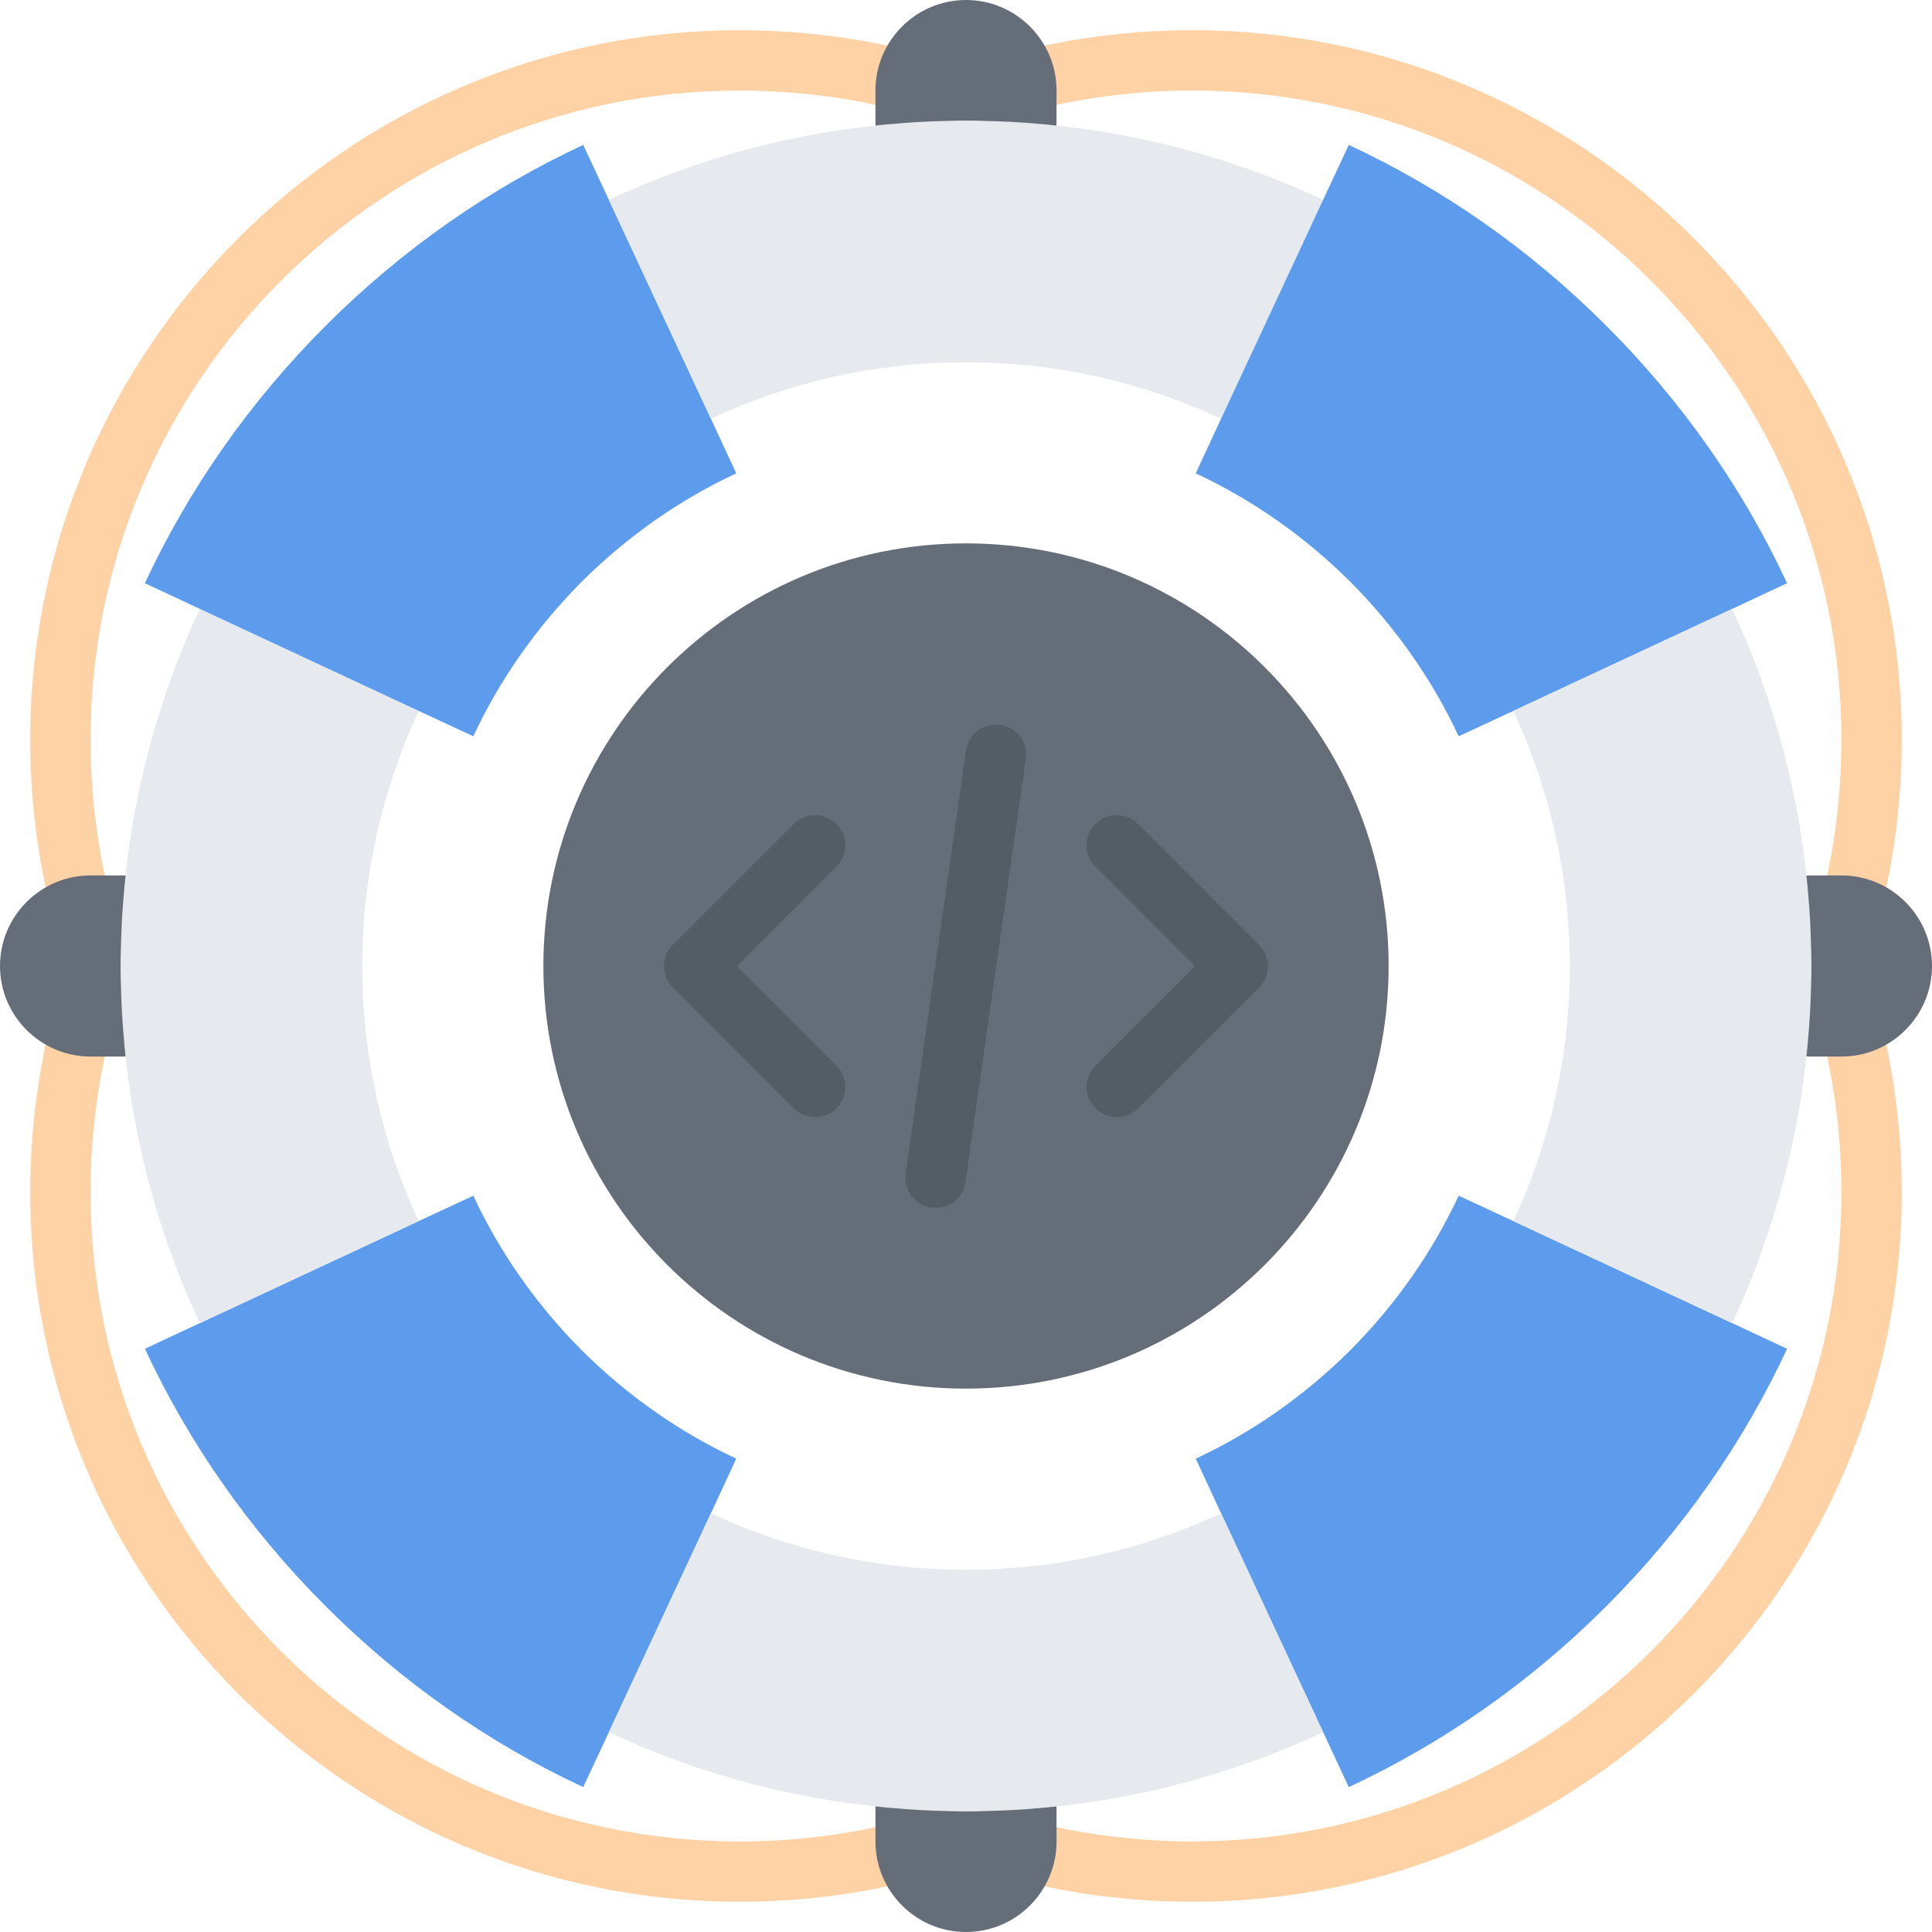
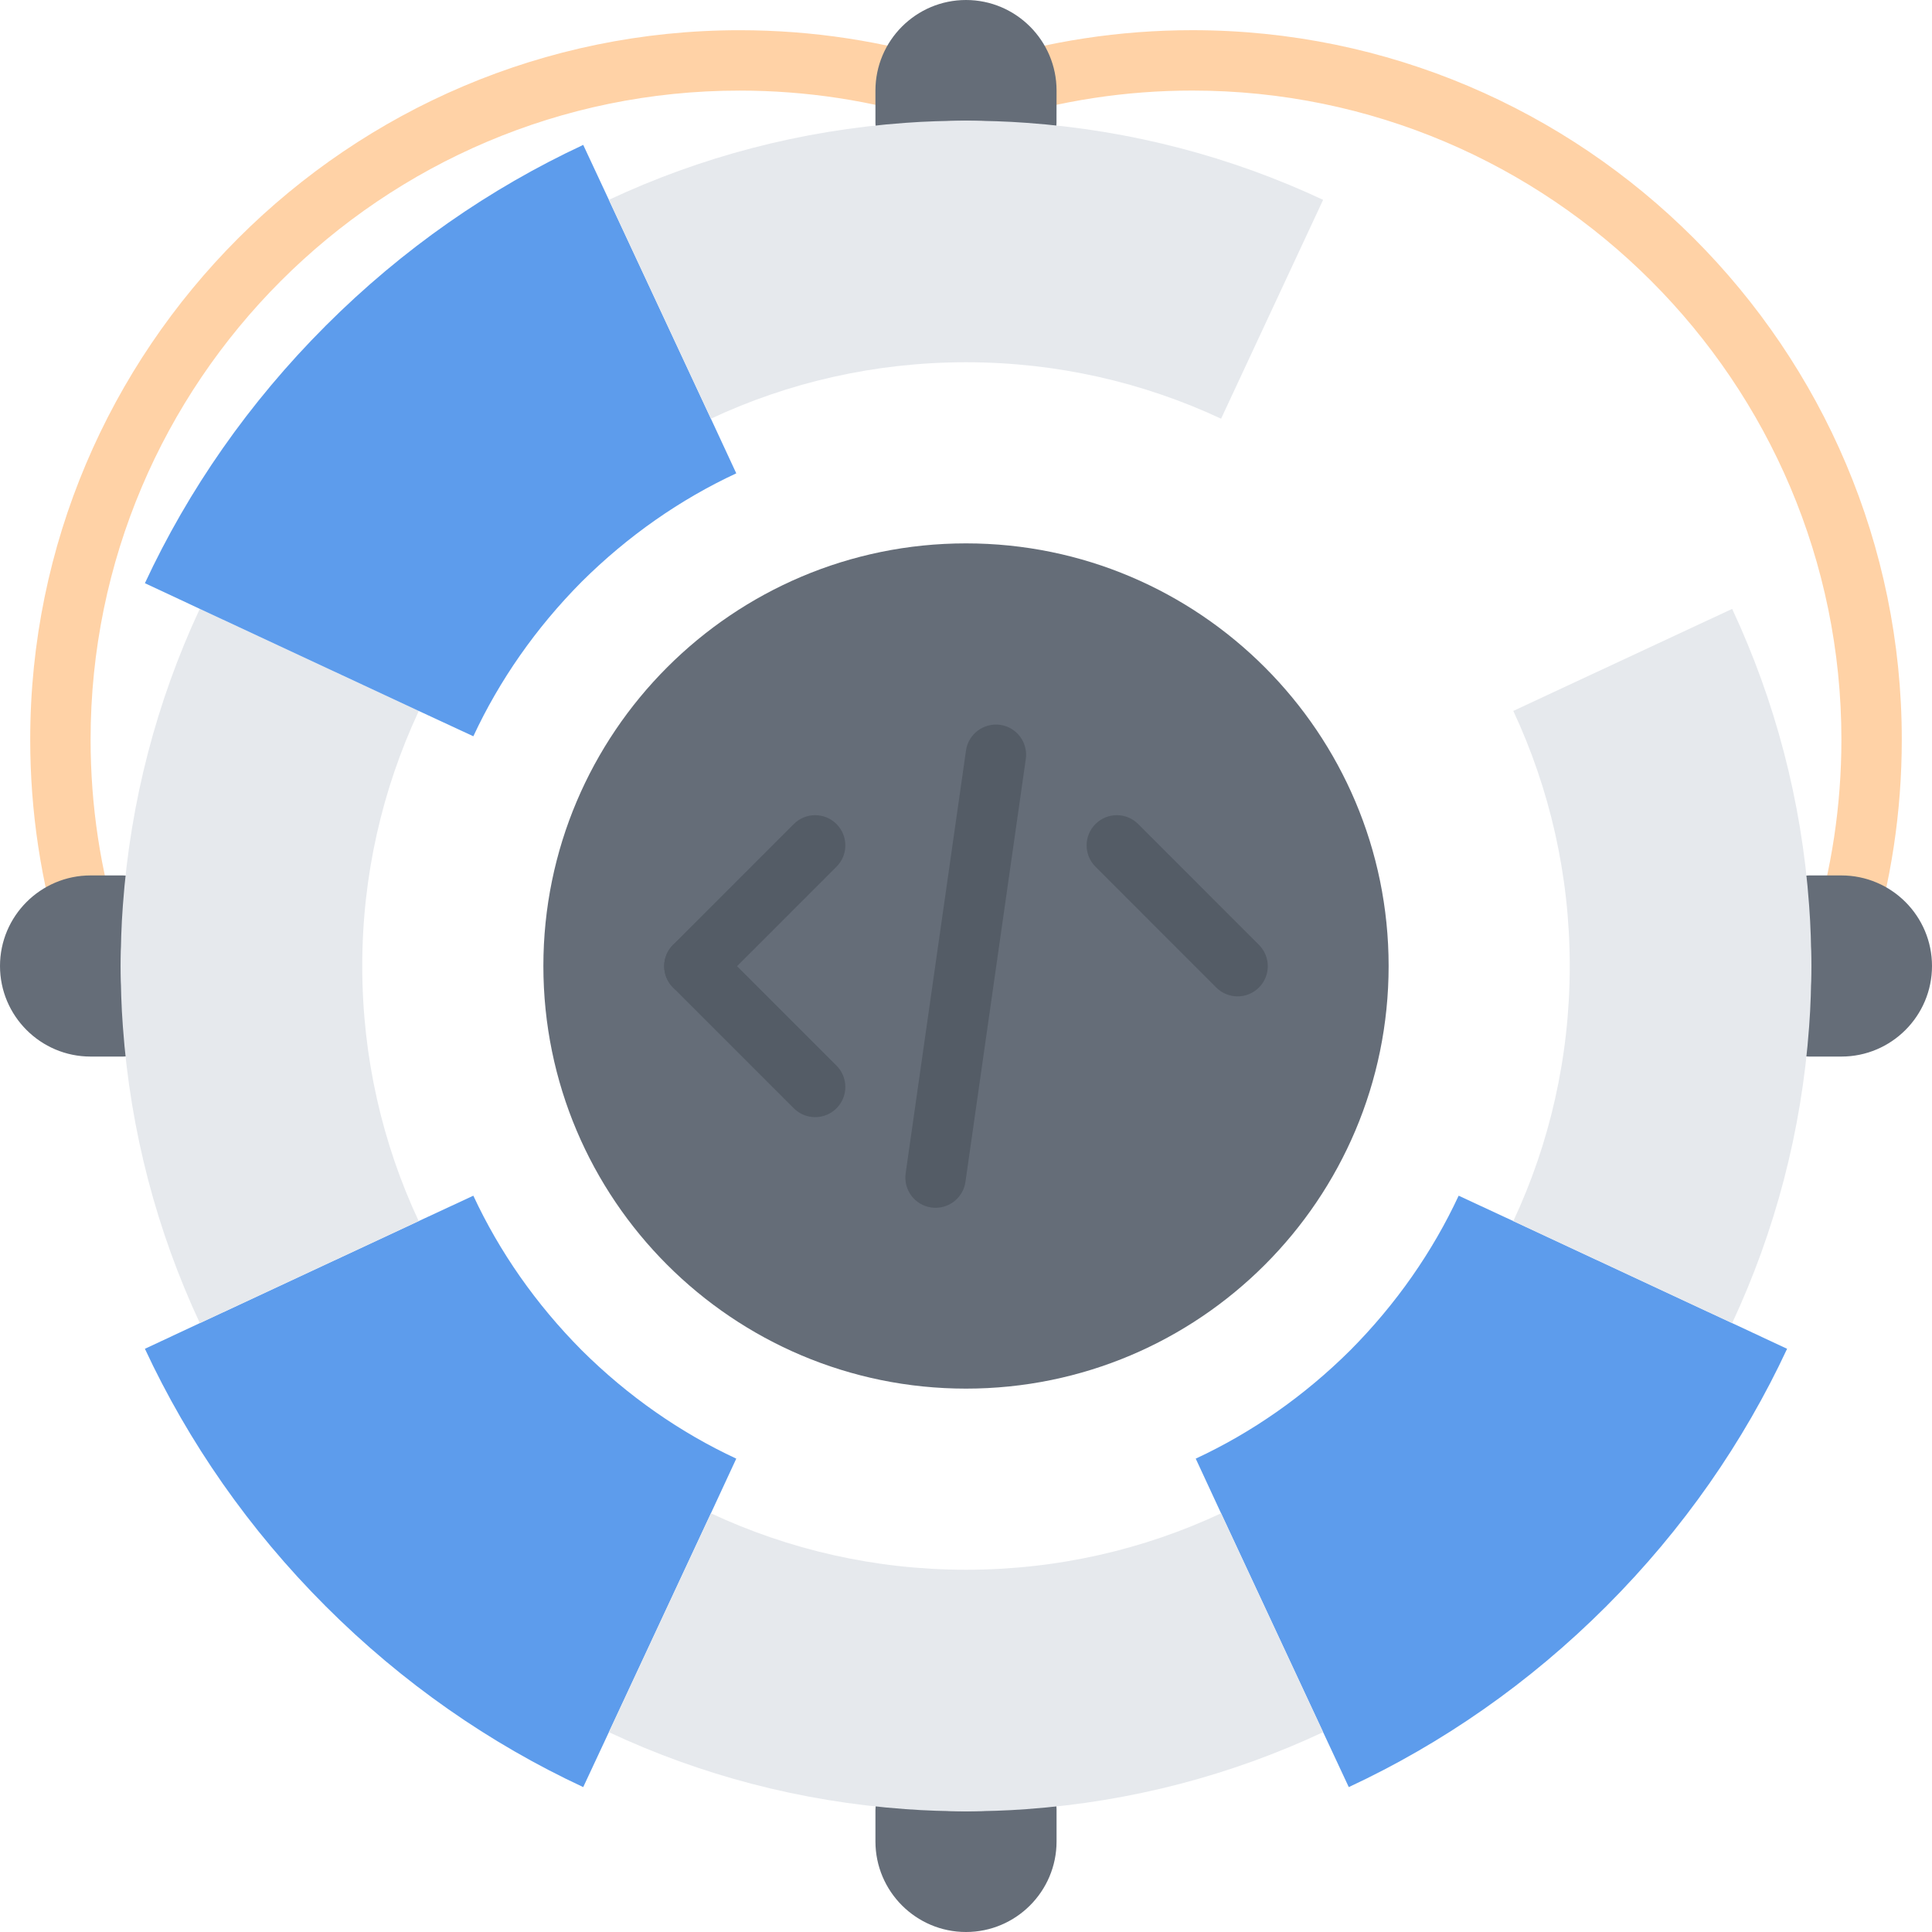
<svg xmlns="http://www.w3.org/2000/svg" version="1.1" id="icons" x="0px" y="0px" width="64px" height="64px" viewBox="0 0 64 64" xml:space="preserve">
  <g>
    <path fill="#656D78" d="M32,18c7.73,0,14,6.28,14,14c0,7.73-6.27,14-14,14s-14-6.27-14-14C18,24.28,24.27,18,32,18z" />
    <g>
      <g>
        <g>
          <path fill="#545C66" d="M23.002,33.006c-0.256,0-0.512-0.098-0.707-0.293c-0.391-0.391-0.391-1.023,0-1.414l4.001-4.002 c0.391-0.391,1.023-0.391,1.414,0s0.391,1.023,0,1.414l-4.001,4.002C23.514,32.908,23.258,33.006,23.002,33.006z" />
        </g>
        <g>
          <path fill="#545C66" d="M27.003,37.007c-0.256,0-0.512-0.098-0.707-0.293l-4.001-4.001c-0.391-0.391-0.391-1.023,0-1.414 s1.023-0.391,1.414,0L27.71,35.3c0.391,0.391,0.391,1.023,0,1.414C27.515,36.909,27.259,37.007,27.003,37.007z" />
        </g>
        <g>
          <path fill="#545C66" d="M40.997,33.006c-0.256,0-0.512-0.098-0.707-0.293l-4.001-4.002c-0.391-0.391-0.391-1.023,0-1.414 s1.023-0.391,1.414,0l4.001,4.002c0.391,0.391,0.391,1.023,0,1.414C41.509,32.908,41.253,33.006,40.997,33.006z" />
        </g>
        <g>
-           <path fill="#545C66" d="M36.996,37.007c-0.256,0-0.512-0.098-0.707-0.293c-0.391-0.391-0.391-1.023,0-1.414l4.001-4.001 c0.391-0.391,1.023-0.391,1.414,0s0.391,1.023,0,1.414l-4.001,4.001C37.508,36.909,37.252,37.007,36.996,37.007z" />
-         </g>
+           </g>
        <g>
          <path fill="#545C66" d="M30.993,40.01c-0.047,0-0.095-0.003-0.143-0.01c-0.547-0.078-0.927-0.585-0.849-1.132l1.999-14.008 c0.078-0.546,0.586-0.923,1.132-0.849c0.547,0.078,0.927,0.585,0.849,1.132l-1.999,14.008 C31.911,39.649,31.483,40.01,30.993,40.01z" />
        </g>
      </g>
    </g>
    <g>
      <g>
        <path fill="#FFD2A6" d="M60.987,32.191c-0.098,0-0.198-0.015-0.297-0.045c-0.527-0.164-0.822-0.725-0.658-1.252 c0.642-2.063,0.967-4.214,0.967-6.394c0-11.855-9.645-21.5-21.5-21.5c-2.204,0-4.376,0.332-6.455,0.986 c-0.525,0.165-1.087-0.126-1.254-0.654c-0.166-0.526,0.127-1.088,0.654-1.254c2.273-0.715,4.646-1.078,7.055-1.078 c12.958,0,23.5,10.542,23.5,23.5c0,2.382-0.355,4.732-1.057,6.987C61.809,31.917,61.414,32.191,60.987,32.191z" />
      </g>
      <g>
        <path fill="#FFD2A6" d="M3.013,32.191c-0.427,0-0.821-0.274-0.955-0.703c-0.701-2.255-1.057-4.605-1.057-6.987 c0-12.958,10.542-23.5,23.5-23.5c2.408,0,4.781,0.363,7.055,1.078c0.527,0.166,0.82,0.728,0.654,1.254 c-0.166,0.528-0.729,0.818-1.254,0.654c-2.079-0.654-4.251-0.986-6.455-0.986c-11.855,0-21.5,9.645-21.5,21.5 c0,2.18,0.325,4.331,0.967,6.394c0.164,0.527-0.131,1.088-0.658,1.252C3.211,32.177,3.11,32.191,3.013,32.191z" />
      </g>
      <g>
-         <path fill="#FFD2A6" d="M24.501,62.999c-12.958,0-23.5-10.542-23.5-23.5c0-2.382,0.355-4.732,1.057-6.987 c0.165-0.527,0.723-0.82,1.252-0.658c0.527,0.164,0.822,0.725,0.658,1.252c-0.642,2.063-0.967,4.214-0.967,6.394 c0,11.855,9.645,21.5,21.5,21.5c2.204,0,4.376-0.332,6.455-0.986c0.525-0.164,1.088,0.127,1.254,0.654 c0.166,0.526-0.127,1.088-0.654,1.254C29.282,62.636,26.909,62.999,24.501,62.999z" />
-       </g>
+         </g>
      <g>
-         <path fill="#FFD2A6" d="M39.499,62.999c-2.408,0-4.781-0.363-7.055-1.078c-0.527-0.166-0.82-0.728-0.654-1.254 c0.167-0.527,0.728-0.819,1.254-0.654c2.079,0.654,4.251,0.986,6.455,0.986c11.855,0,21.5-9.645,21.5-21.5 c0-2.18-0.325-4.331-0.967-6.394c-0.164-0.527,0.131-1.088,0.658-1.252c0.53-0.162,1.088,0.131,1.252,0.658 c0.701,2.255,1.057,4.605,1.057,6.987C62.999,52.457,52.457,62.999,39.499,62.999z" />
-       </g>
+         </g>
      <path fill="#656D78" d="M61,29h-1.07c-0.553,0-1,0.447-1,1s0.447,1,1,1h0.035C59.977,31.334,60,31.665,60,32s-0.023,0.666-0.035,1 H59.93c-0.553,0-1,0.447-1,1s0.447,1,1,1H61c1.654,0,3-1.346,3-3S62.654,29,61,29z" />
      <path fill="#656D78" d="M35,3c0-1.654-1.346-3-3-3s-3,1.346-3,3v1.07c0,0.553,0.447,1,1,1s1-0.447,1-1V4.035 C31.334,4.023,31.665,4,32,4c0.334,0,0.665,0.023,0.998,0.034v0.034c-0.001,0.553,0.446,1.001,0.998,1.002 c0.001,0,0.001,0,0.001,0c0.553,0,1-0.446,1.001-0.998L35,3.002V3L35,3z" />
      <path fill="#656D78" d="M4.07,33H4.035C4.023,32.666,4,32.335,4,32s0.023-0.666,0.035-1H4.07c0.553,0,1-0.447,1-1s-0.447-1-1-1H3 c-1.654,0-3,1.346-3,3s1.346,3,3,3h1.07c0.553,0,1-0.447,1-1S4.623,33,4.07,33z" />
-       <path fill="#656D78" d="M34,58.93c-0.553,0-1,0.447-1,1v0.035C32.666,59.977,32.335,60,32,60s-0.666-0.023-1-0.035V59.93 c0-0.553-0.447-1-1-1s-1,0.447-1,1V61c0,1.654,1.346,3,3,3s3-1.346,3-3v-1.07C35,59.377,34.553,58.93,34,58.93z" />
+       <path fill="#656D78" d="M34,58.93c-0.553,0-1,0.447-1,1v0.035C32.666,59.977,32.335,60,32,60s-0.666-0.023-1-0.035c0-0.553-0.447-1-1-1s-1,0.447-1,1V61c0,1.654,1.346,3,3,3s3-1.346,3-3v-1.07C35,59.377,34.553,58.93,34,58.93z" />
      <path fill="#5D9CEC" d="M53.21,53.21c-2.55,2.55-5.44,4.55-8.53,5.99l-0.85-1.82l-3.38-7.25l-0.84-1.811 c1.85-0.859,3.59-2.069,5.12-3.59c1.52-1.529,2.729-3.27,3.59-5.12l1.81,0.841l7.25,3.38l1.82,0.85 C57.76,47.77,55.76,50.66,53.21,53.21z" />
      <path fill="#5D9CEC" d="M20.17,57.38l-0.85,1.82c-3.09-1.44-5.98-3.44-8.53-5.99s-4.55-5.44-5.99-8.53l1.82-0.85l7.25-3.38 l1.81-0.841c0.86,1.851,2.07,3.591,3.59,5.12c1.53,1.521,3.271,2.73,5.12,3.59l-0.84,1.811L20.17,57.38z" />
      <path fill="#E6E9ED" d="M6.62,20.17l7.25,3.38l-0.01,0.03C12.67,26.14,12,28.99,12,32c0,3.02,0.67,5.89,1.87,8.45l-7.25,3.38 C5.21,40.81,4.32,37.5,4.07,34C4.02,33.34,4,32.67,4,32s0.02-1.34,0.07-2c0.25-3.471,1.13-6.78,2.529-9.79L6.62,20.17z" />
      <path fill="#5D9CEC" d="M10.79,10.79c2.55-2.55,5.44-4.55,8.53-5.99l0.85,1.82l3.38,7.25l0.84,1.81 c-1.85,0.86-3.59,2.07-5.12,3.59c-1.52,1.53-2.729,3.271-3.59,5.12l-1.81-0.84l-7.25-3.38L4.8,19.319 C6.24,16.229,8.24,13.34,10.79,10.79z" />
      <path fill="#E6E9ED" d="M43.83,6.62l-3.38,7.25C37.88,12.67,35.02,12,32,12s-5.89,0.67-8.45,1.87l-3.38-7.25 C23.2,5.2,26.51,4.319,30,4.069C30.66,4.02,31.33,4,32,4s1.34,0.02,2,0.069C37.49,4.319,40.8,5.2,43.83,6.62z" />
-       <path fill="#5D9CEC" d="M43.83,6.62l0.85-1.82c3.09,1.44,5.98,3.44,8.53,5.99s4.55,5.439,5.99,8.529l-1.82,0.851l-7.25,3.38 l-1.81,0.84c-0.86-1.85-2.07-3.59-3.59-5.12c-1.53-1.52-3.271-2.729-5.12-3.59l0.84-1.81L43.83,6.62z" />
      <path fill="#E6E9ED" d="M59.93,30C59.98,30.66,60,31.33,60,32s-0.02,1.34-0.07,2c-0.25,3.49-1.14,6.81-2.55,9.83l-7.25-3.38 C51.33,37.89,52,35.02,52,32c0-3.021-0.67-5.88-1.87-8.45l7.25-3.38C58.79,23.189,59.68,26.5,59.93,30z" />
      <path fill="#E6E9ED" d="M40.45,50.13l3.38,7.25c-3.03,1.42-6.34,2.3-9.83,2.55c-0.66,0.05-1.33,0.07-2,0.07s-1.34-0.021-2-0.07 c-3.49-0.25-6.8-1.13-9.83-2.55l3.38-7.25C26.12,51.33,28.98,52,32,52S37.89,51.33,40.45,50.13z" />
    </g>
  </g>
</svg>